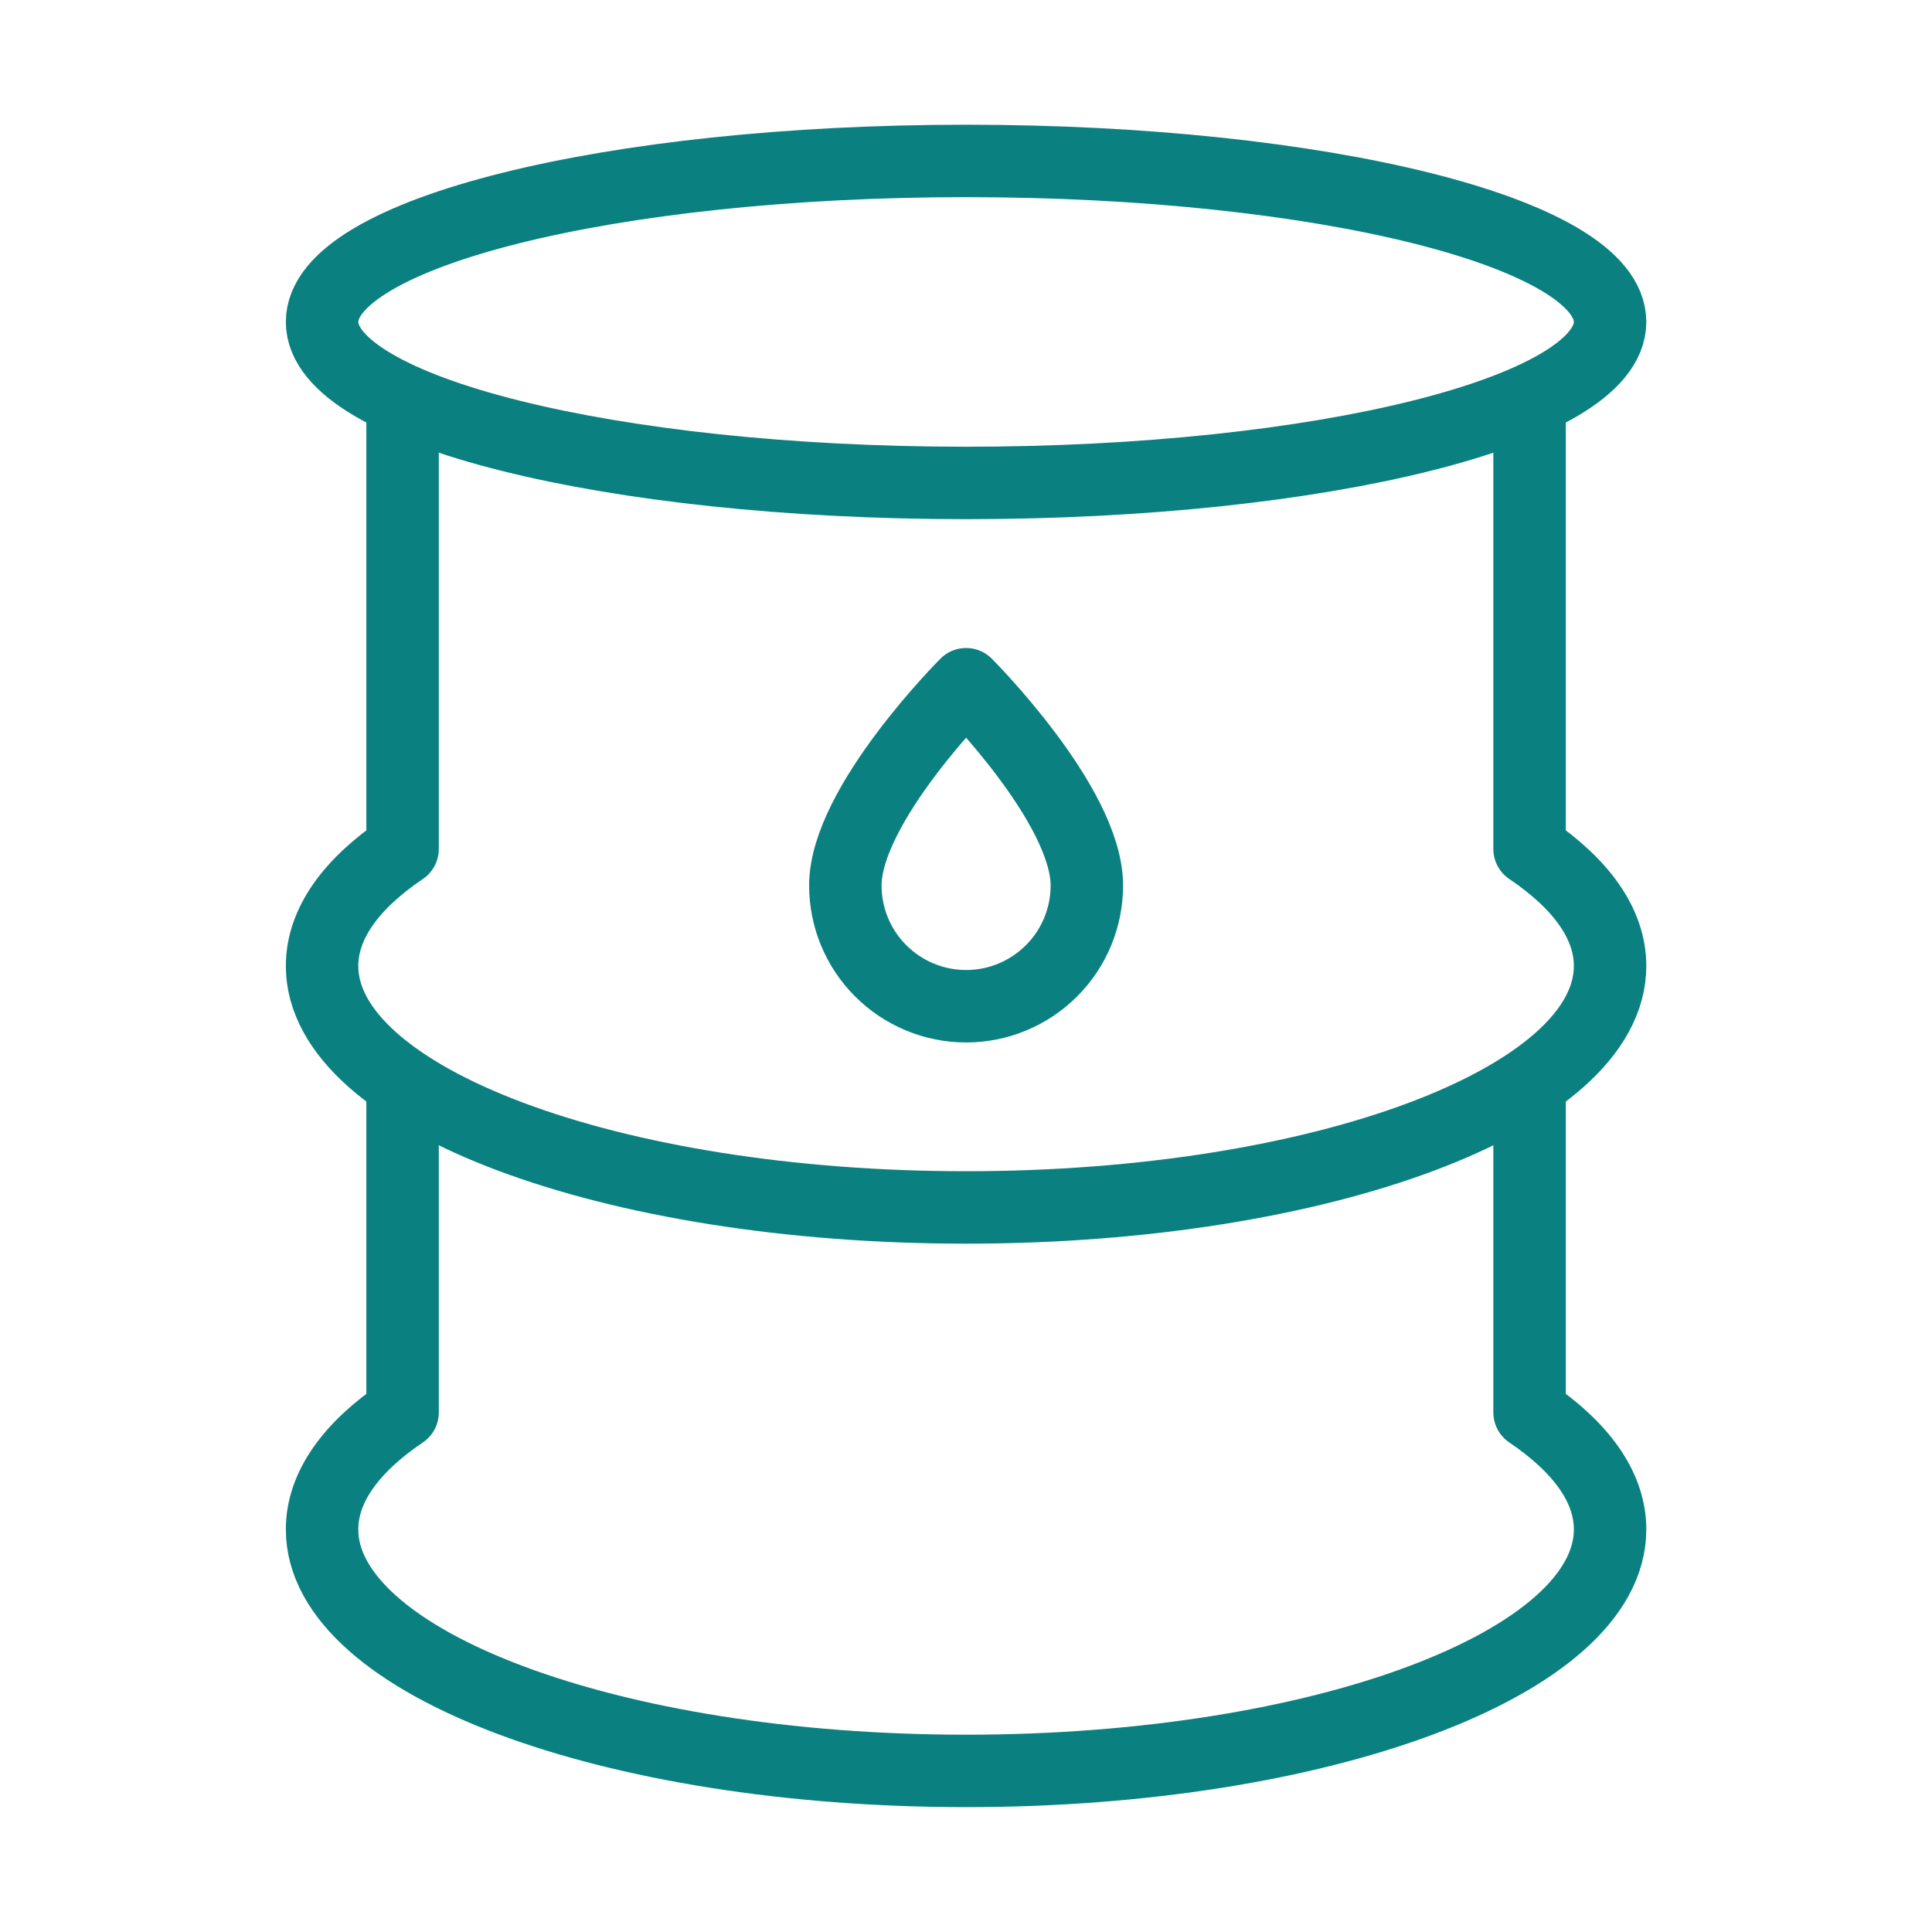
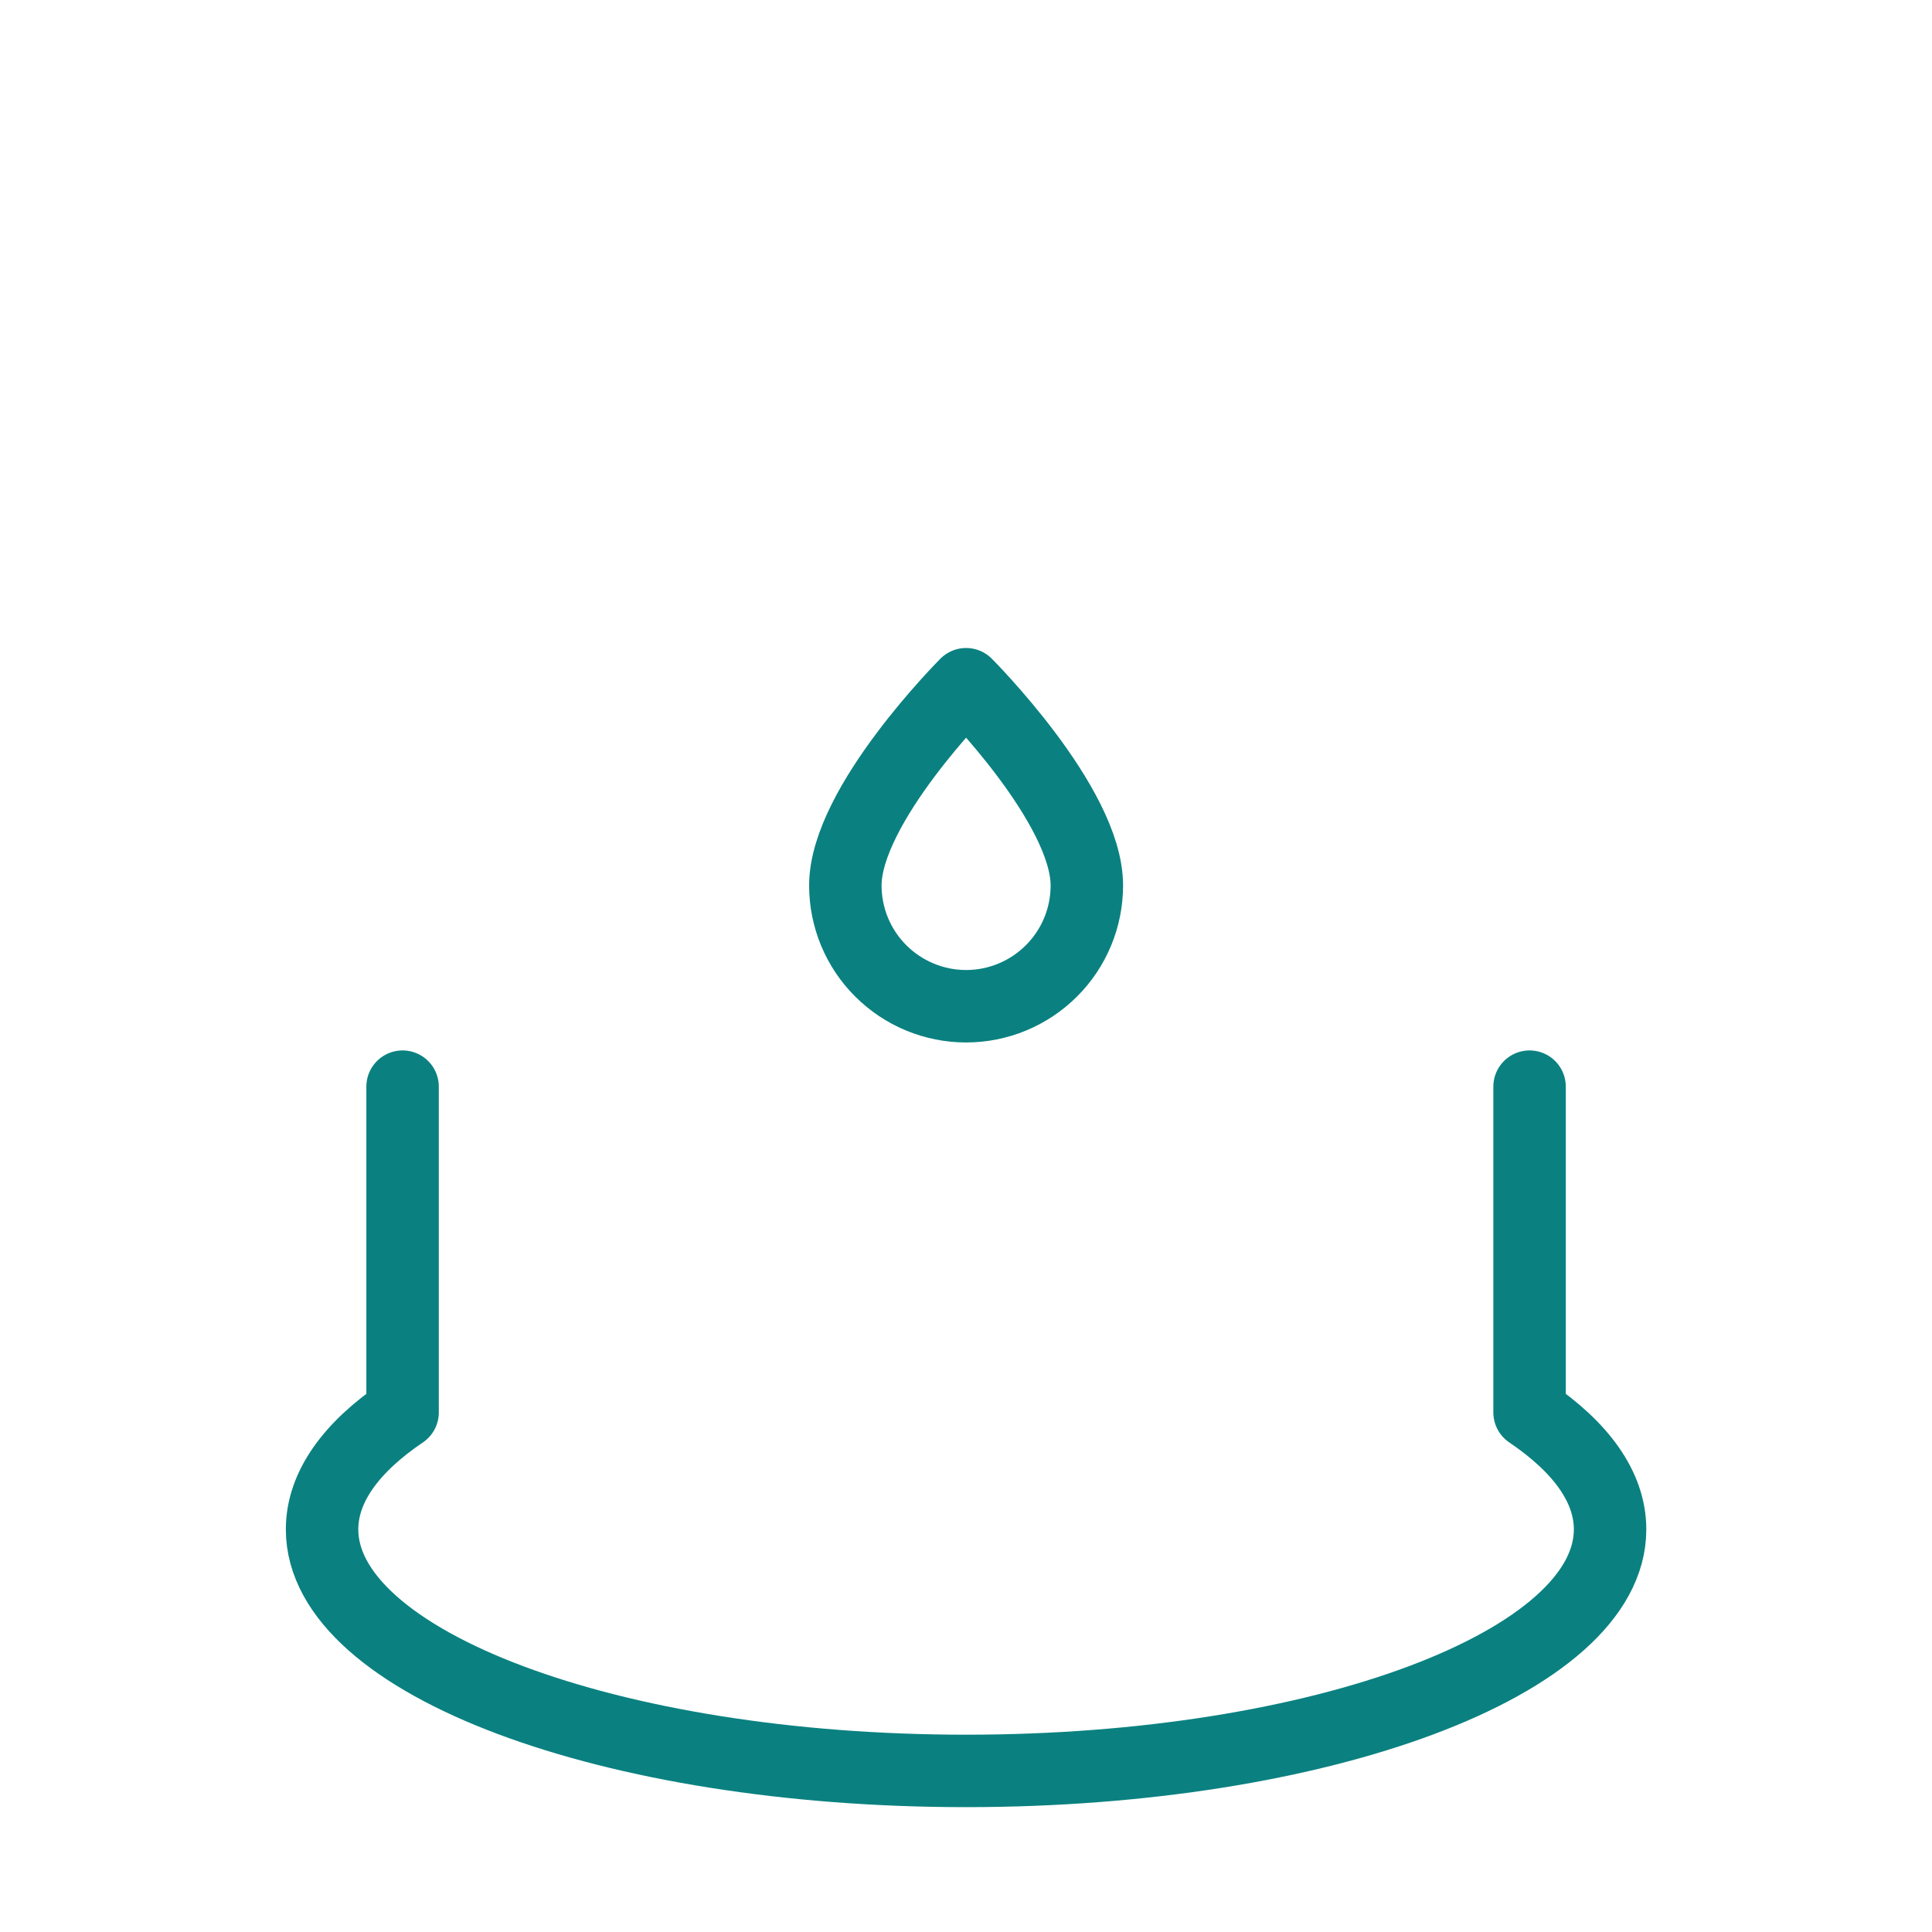
<svg xmlns="http://www.w3.org/2000/svg" width="40" height="40" viewBox="0 0 40 40" fill="none">
-   <path d="M20.001 9.999C27.365 9.999 33.335 8.506 33.335 6.665C33.335 4.824 27.365 3.332 20.001 3.332C12.637 3.332 6.668 4.824 6.668 6.665C6.668 8.506 12.637 9.999 20.001 9.999Z" stroke="#0A8180" stroke-width="1.5" stroke-linecap="round" stroke-linejoin="round" />
  <path d="M20.002 20.833C20.665 20.833 21.301 20.569 21.77 20.1C22.239 19.632 22.502 18.996 22.502 18.333C22.502 16.666 20.002 14.166 20.002 14.166C20.002 14.166 17.502 16.666 17.502 18.333C17.502 18.996 17.765 19.632 18.234 20.1C18.703 20.569 19.339 20.833 20.002 20.833Z" stroke="#0A8180" stroke-width="1.5" stroke-linecap="round" stroke-linejoin="round" />
-   <path d="M31.668 8.332V17.577C32.73 18.294 33.335 19.12 33.335 19.999C33.335 22.76 27.365 24.999 20.001 24.999C12.638 24.999 6.668 22.76 6.668 19.999C6.668 19.12 7.273 18.294 8.335 17.577V8.332" stroke="#0A8180" stroke-width="1.5" stroke-linecap="round" stroke-linejoin="round" />
  <path d="M31.668 22.498V29.243C32.73 29.96 33.335 30.786 33.335 31.665C33.335 34.426 27.365 36.665 20.001 36.665C12.638 36.665 6.668 34.426 6.668 31.665C6.668 30.786 7.273 29.96 8.335 29.243V22.498" stroke="#0A8180" stroke-width="1.5" stroke-linecap="round" stroke-linejoin="round" />
</svg>